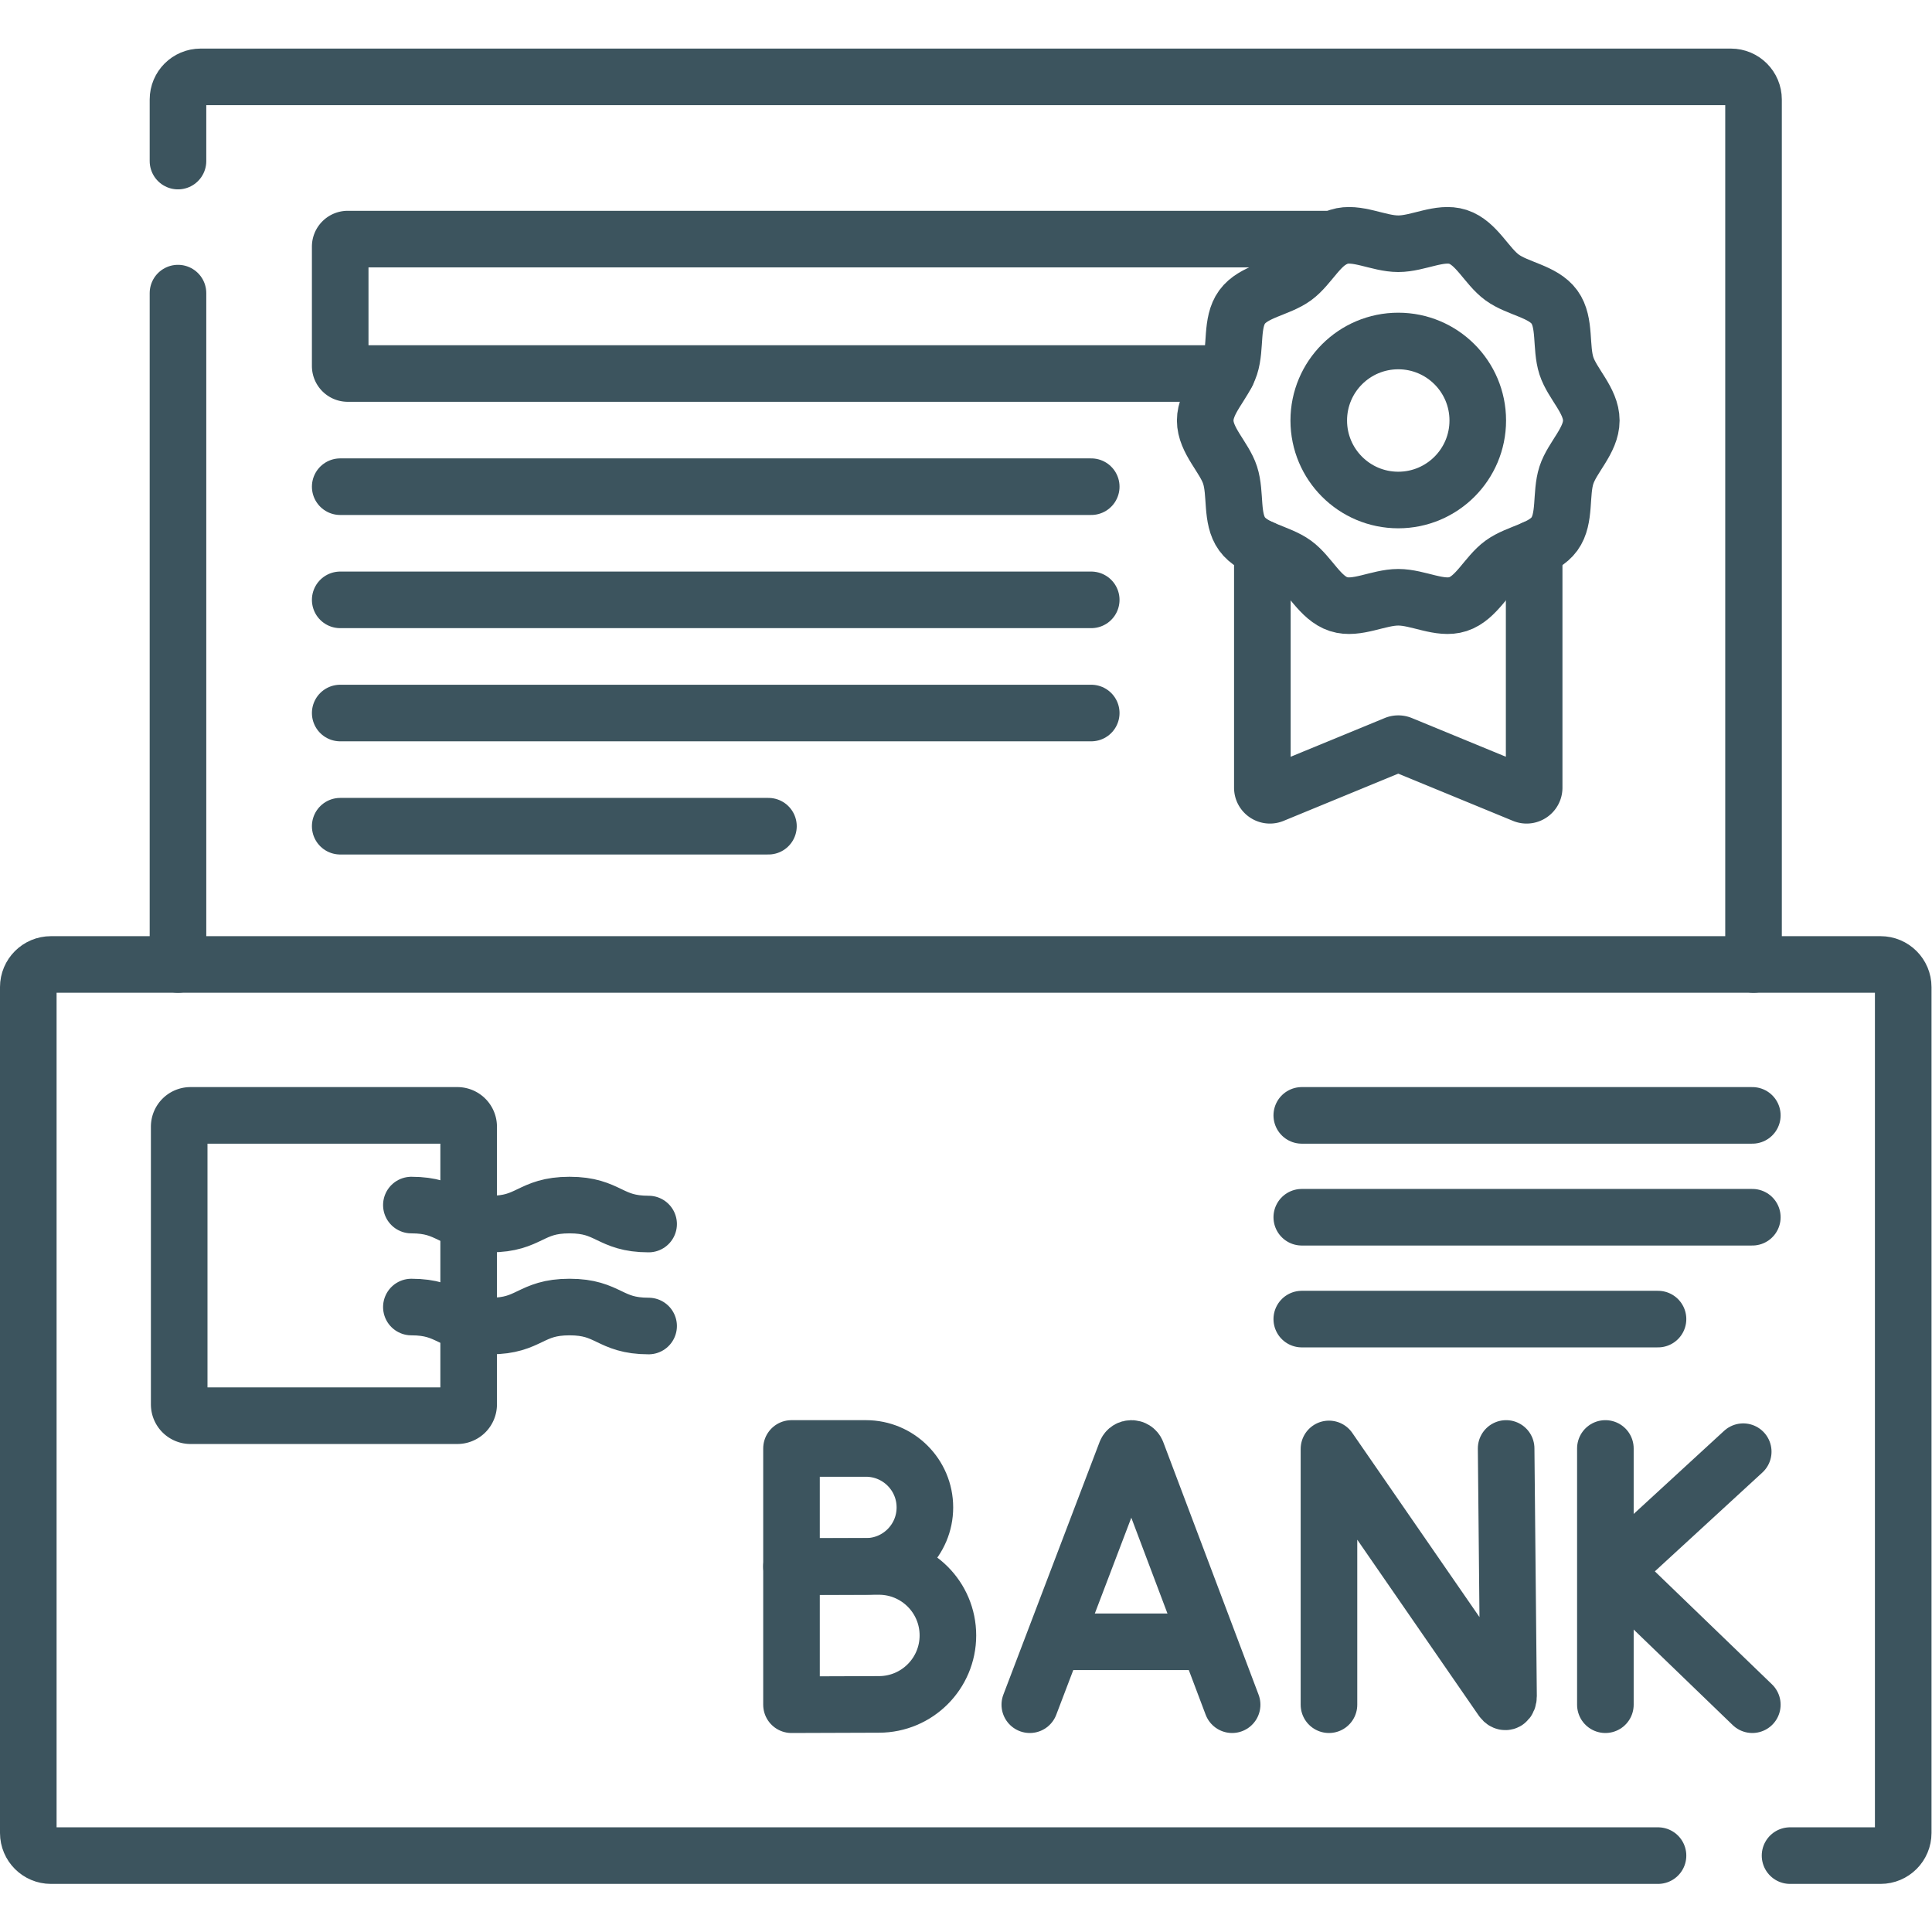
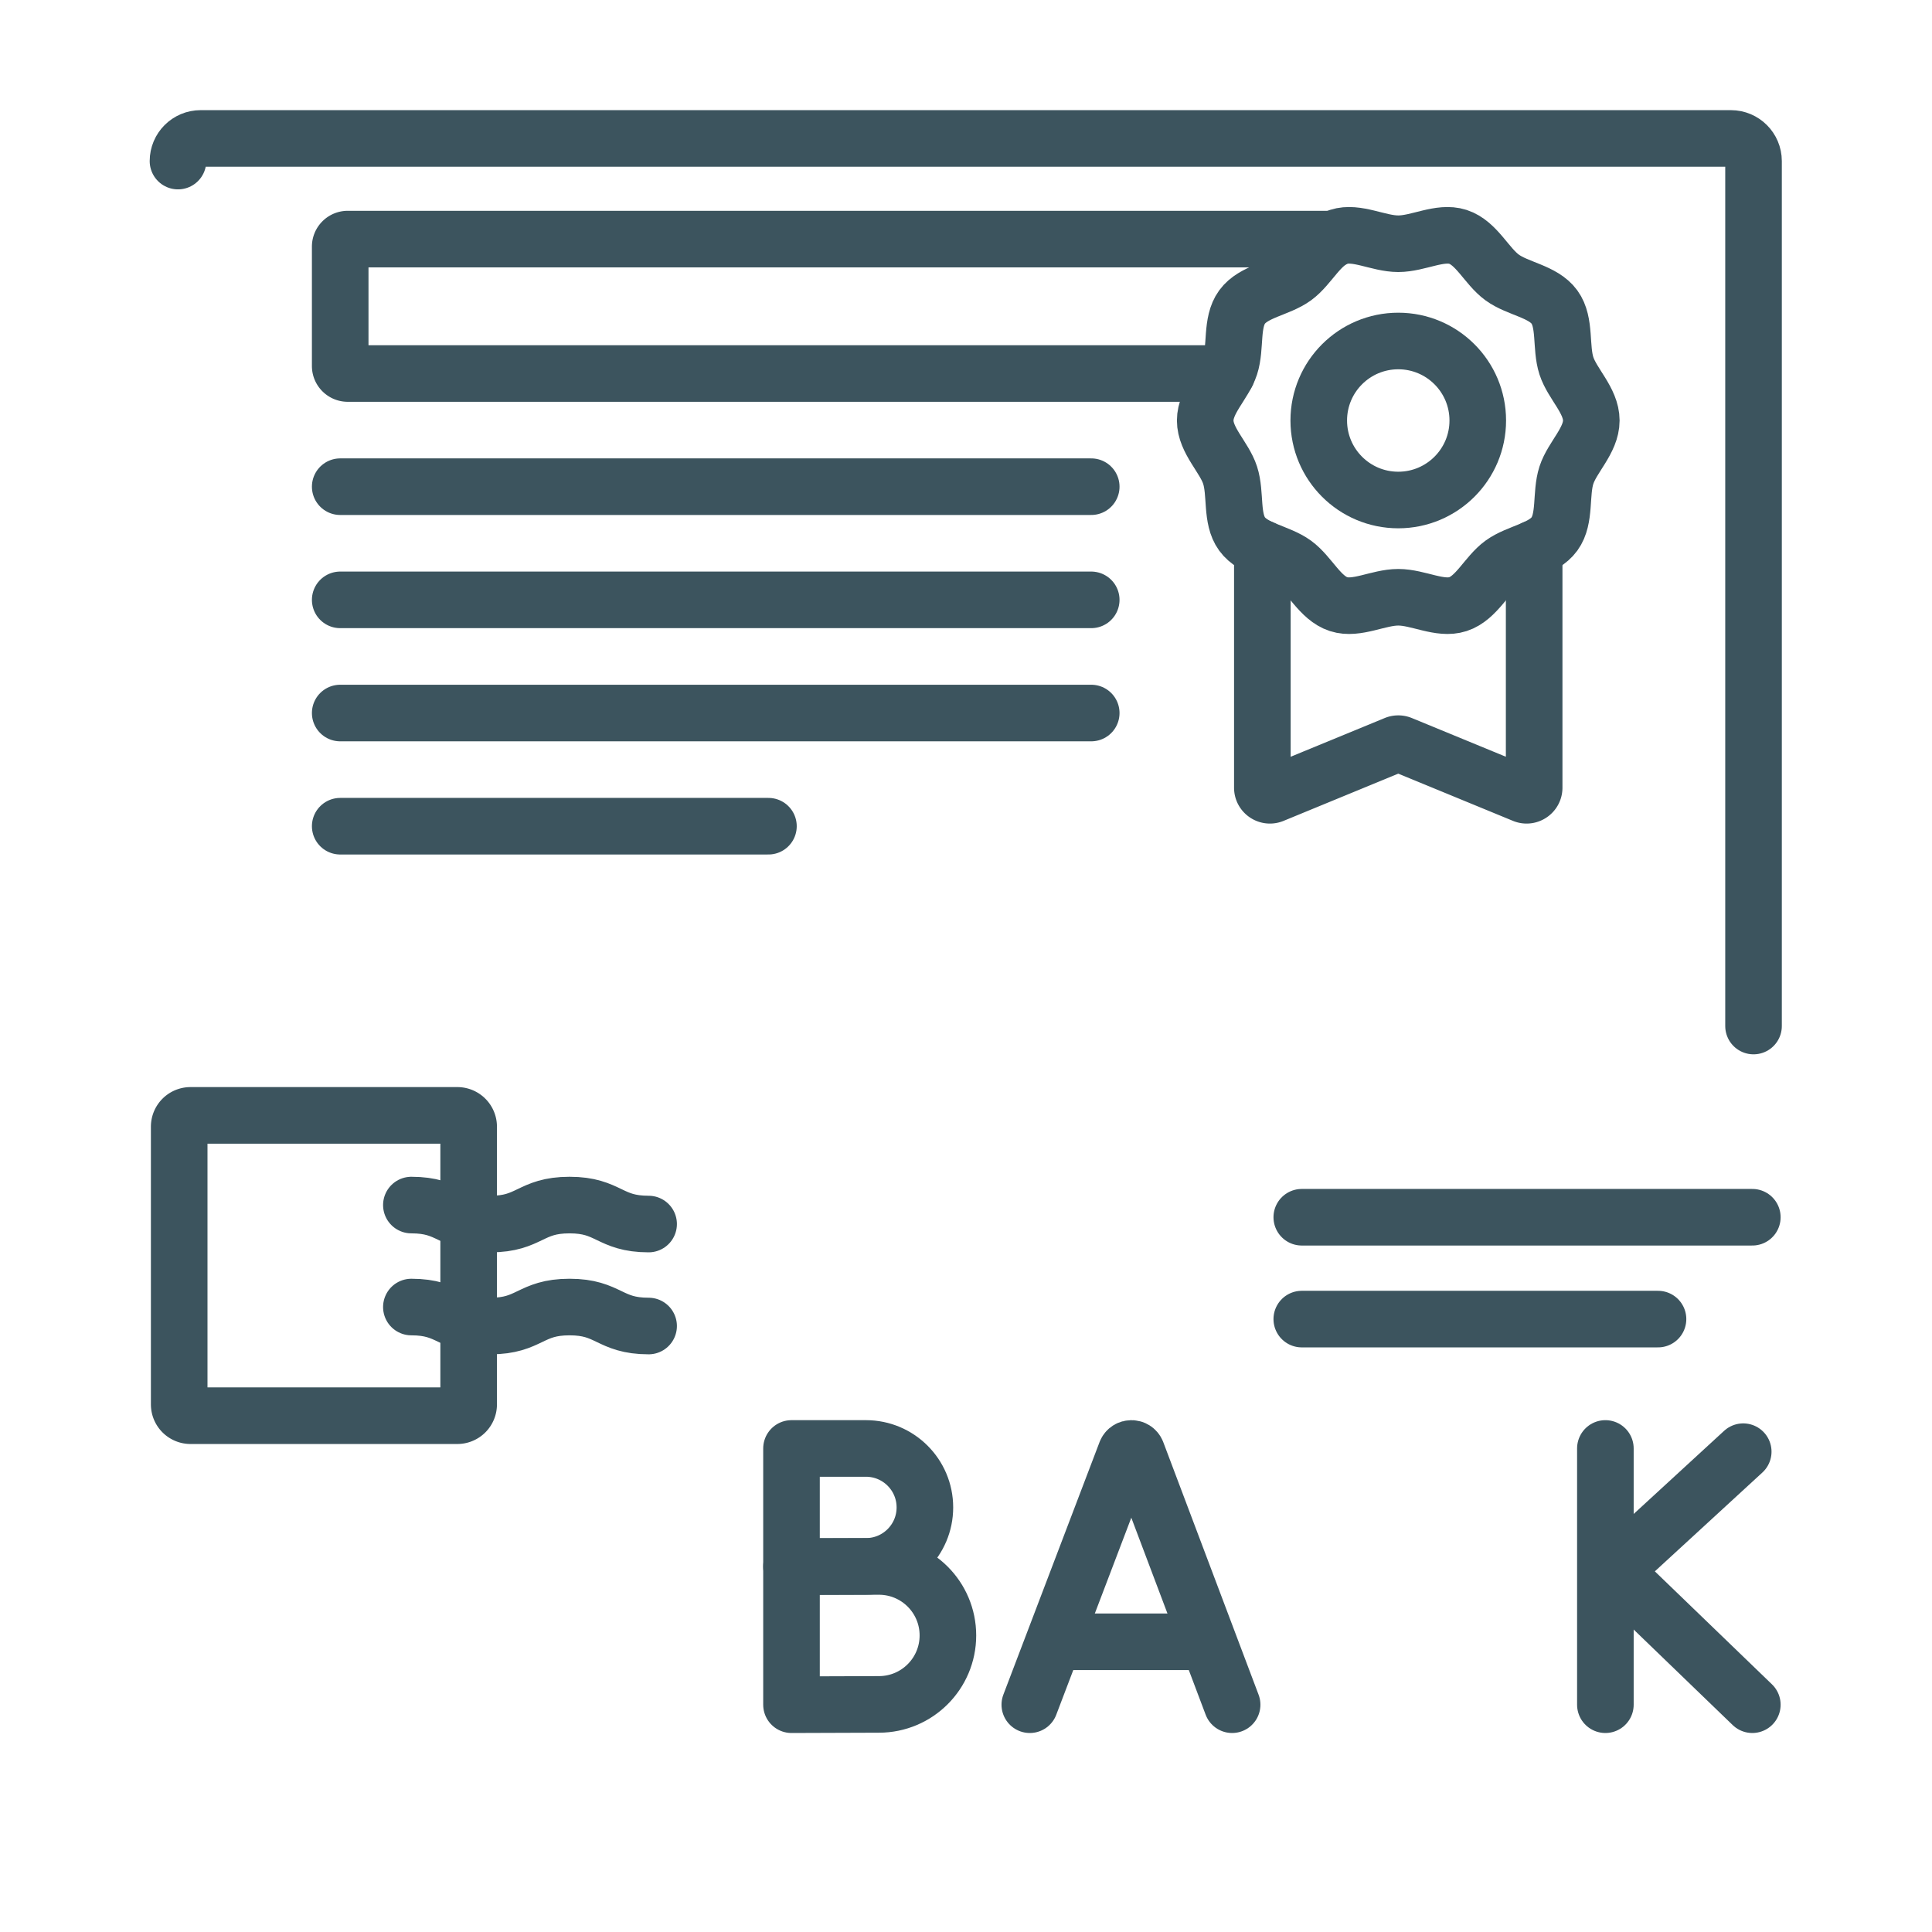
<svg xmlns="http://www.w3.org/2000/svg" version="1.1" width="512" height="512" x="0" y="0" viewBox="0 0 682.667 682.667" style="enable-background:new 0 0 512 512" xml:space="preserve">
  <g>
    <defs>
      <clipPath id="a" clipPathUnits="userSpaceOnUse">
        <path d="M0 512h512V0H0Z" fill="#3c545e" opacity="1" data-original="#000000" />
      </clipPath>
    </defs>
    <g clip-path="url(#a)" transform="matrix(1.333 0 0 -1.333 0 682.667)">
-       <path d="M0 0h24c3.31 0 6 2.69 6 6v224.22c0 3.31-2.69 6-6 6h-485c-3.31 0-6-2.69-6-6V6c0-3.31 2.69-6 6-6h426" style="stroke-width:15;stroke-linecap:round;stroke-linejoin:round;stroke-miterlimit:10;stroke-dasharray:none;stroke-opacity:1" transform="translate(474.5 20.25)" fill="none" stroke="#3c545e" stroke-width="15" stroke-linecap="round" stroke-linejoin="round" stroke-miterlimit="10" stroke-dasharray="none" stroke-opacity="" data-original="#000000" opacity="1" />
      <path d="M0 0v73.608a3 3 0 0 0 3 3h70.73a3 3 0 0 0 3-3V0a3 3 0 0 0-3-3H3a3 3 0 0 0-3 3Z" style="stroke-width:15;stroke-linecap:round;stroke-linejoin:round;stroke-miterlimit:10;stroke-dasharray:none;stroke-opacity:1" transform="translate(47.5 139.859)" fill="none" stroke="#3c545e" stroke-width="15" stroke-linecap="round" stroke-linejoin="round" stroke-miterlimit="10" stroke-dasharray="none" stroke-opacity="" data-original="#000000" opacity="1" />
-       <path d="M0 0v16.32c0 3.31 2.69 6 6 6h405.641c3.309 0 6-2.69 6-6v-229.28" style="stroke-width:15;stroke-linecap:round;stroke-linejoin:round;stroke-miterlimit:10;stroke-dasharray:none;stroke-opacity:1" transform="translate(47.18 469.43)" fill="none" stroke="#3c545e" stroke-width="15" stroke-linecap="round" stroke-linejoin="round" stroke-miterlimit="10" stroke-dasharray="none" stroke-opacity="" data-original="#000000" opacity="1" />
-       <path d="M0 0v177.96" style="stroke-width:15;stroke-linecap:round;stroke-linejoin:round;stroke-miterlimit:10;stroke-dasharray:none;stroke-opacity:1" transform="translate(47.18 256.47)" fill="none" stroke="#3c545e" stroke-width="15" stroke-linecap="round" stroke-linejoin="round" stroke-miterlimit="10" stroke-dasharray="none" stroke-opacity="" data-original="#000000" opacity="1" />
+       <path d="M0 0c0 3.31 2.69 6 6 6h405.641c3.309 0 6-2.69 6-6v-229.28" style="stroke-width:15;stroke-linecap:round;stroke-linejoin:round;stroke-miterlimit:10;stroke-dasharray:none;stroke-opacity:1" transform="translate(47.18 469.43)" fill="none" stroke="#3c545e" stroke-width="15" stroke-linecap="round" stroke-linejoin="round" stroke-miterlimit="10" stroke-dasharray="none" stroke-opacity="" data-original="#000000" opacity="1" />
      <path d="M0 0h-261.271c-1.099 0-2-.9-2-2v-31.63a2 2 0 0 1 2-2H-28.23" style="stroke-width:15;stroke-linecap:round;stroke-linejoin:round;stroke-miterlimit:10;stroke-dasharray:none;stroke-opacity:1" transform="translate(353.45 448.75)" fill="none" stroke="#3c545e" stroke-width="15" stroke-linecap="round" stroke-linejoin="round" stroke-miterlimit="10" stroke-dasharray="none" stroke-opacity="" data-original="#000000" opacity="1" />
      <path d="M0 0c0-5.288-5.048-9.713-6.597-14.484-1.605-4.945-.178-11.481-3.174-15.597-3.026-4.157-9.703-4.806-13.86-7.831-4.115-2.995-6.78-9.162-11.724-10.768-4.771-1.549-10.53 1.824-15.817 1.824-5.288 0-11.046-3.373-15.817-1.824-4.945 1.606-7.609 7.773-11.725 10.768-4.157 3.026-10.834 3.675-13.859 7.832-2.995 4.116-1.57 10.651-3.175 15.596-1.549 4.771-6.596 9.197-6.596 14.484 0 5.288 5.047 9.713 6.597 14.484 1.605 4.945.179 11.481 3.174 15.597 3.025 4.157 9.703 4.806 13.859 7.831 4.116 2.996 6.78 9.162 11.726 10.768 4.77 1.549 10.528-1.824 15.816-1.824 5.287 0 11.046 3.373 15.817 1.824 4.945-1.606 7.609-7.773 11.725-10.768 4.156-3.025 10.834-3.674 13.859-7.831 2.996-4.116 1.569-10.652 3.174-15.597C-5.048 9.713 0 5.288 0 0Z" style="stroke-width:15;stroke-linecap:round;stroke-linejoin:round;stroke-miterlimit:10;stroke-dasharray:none;stroke-opacity:1" transform="translate(421.818 400.663)" fill="none" stroke="#3c545e" stroke-width="15" stroke-linecap="round" stroke-linejoin="round" stroke-miterlimit="10" stroke-dasharray="none" stroke-opacity="" data-original="#000000" opacity="1" />
      <path d="M0 0c0-11.64-9.436-21.076-21.075-21.076-11.64 0-21.076 9.436-21.076 21.076s9.436 21.076 21.076 21.076C-9.436 21.076 0 11.64 0 0Z" style="stroke-width:15;stroke-linecap:round;stroke-linejoin:round;stroke-miterlimit:10;stroke-dasharray:none;stroke-opacity:1" transform="translate(391.722 400.663)" fill="none" stroke="#3c545e" stroke-width="15" stroke-linecap="round" stroke-linejoin="round" stroke-miterlimit="10" stroke-dasharray="none" stroke-opacity="" data-original="#000000" opacity="1" />
      <path d="M0 0v-63.41c0-1.42-1.45-2.39-2.76-1.85l-32.5 13.38a2 2 0 0 1-1.52 0l-32.5-13.38c-1.32-.54-2.77.43-2.77 1.85V0" style="stroke-width:15;stroke-linecap:round;stroke-linejoin:round;stroke-miterlimit:10;stroke-dasharray:none;stroke-opacity:1" transform="translate(406.67 366.73)" fill="none" stroke="#3c545e" stroke-width="15" stroke-linecap="round" stroke-linejoin="round" stroke-miterlimit="10" stroke-dasharray="none" stroke-opacity="" data-original="#000000" opacity="1" />
      <path d="M0 0h199.079" style="stroke-width:15;stroke-linecap:round;stroke-linejoin:round;stroke-miterlimit:10;stroke-dasharray:none;stroke-opacity:1" transform="translate(90.182 383.12)" fill="none" stroke="#3c545e" stroke-width="15" stroke-linecap="round" stroke-linejoin="round" stroke-miterlimit="10" stroke-dasharray="none" stroke-opacity="" data-original="#000000" opacity="1" />
      <path d="M0 0h199.079" style="stroke-width:15;stroke-linecap:round;stroke-linejoin:round;stroke-miterlimit:10;stroke-dasharray:none;stroke-opacity:1" transform="translate(90.182 353.12)" fill="none" stroke="#3c545e" stroke-width="15" stroke-linecap="round" stroke-linejoin="round" stroke-miterlimit="10" stroke-dasharray="none" stroke-opacity="" data-original="#000000" opacity="1" />
      <path d="M0 0h113.514" style="stroke-width:15;stroke-linecap:round;stroke-linejoin:round;stroke-miterlimit:10;stroke-dasharray:none;stroke-opacity:1" transform="translate(90.182 293.12)" fill="none" stroke="#3c545e" stroke-width="15" stroke-linecap="round" stroke-linejoin="round" stroke-miterlimit="10" stroke-dasharray="none" stroke-opacity="" data-original="#000000" opacity="1" />
      <path d="M0 0h199.079" style="stroke-width:15;stroke-linecap:round;stroke-linejoin:round;stroke-miterlimit:10;stroke-dasharray:none;stroke-opacity:1" transform="translate(90.182 323.12)" fill="none" stroke="#3c545e" stroke-width="15" stroke-linecap="round" stroke-linejoin="round" stroke-miterlimit="10" stroke-dasharray="none" stroke-opacity="" data-original="#000000" opacity="1" />
      <path d="M0 0c10.48 0 10.48-5.031 20.96-5.031C31.442-5.031 31.442 0 41.924 0c10.481 0 10.481-5.031 20.963-5.031" style="stroke-width:15;stroke-linecap:round;stroke-linejoin:round;stroke-miterlimit:10;stroke-dasharray:none;stroke-opacity:1" transform="translate(109.045 192.694)" fill="none" stroke="#3c545e" stroke-width="15" stroke-linecap="round" stroke-linejoin="round" stroke-miterlimit="10" stroke-dasharray="none" stroke-opacity="" data-original="#000000" opacity="1" />
      <path d="M0 0c10.48 0 10.48-5.031 20.96-5.031C31.442-5.031 31.442 0 41.924 0c10.481 0 10.481-5.031 20.963-5.031" style="stroke-width:15;stroke-linecap:round;stroke-linejoin:round;stroke-miterlimit:10;stroke-dasharray:none;stroke-opacity:1" transform="translate(109.045 165.663)" fill="none" stroke="#3c545e" stroke-width="15" stroke-linecap="round" stroke-linejoin="round" stroke-miterlimit="10" stroke-dasharray="none" stroke-opacity="" data-original="#000000" opacity="1" />
-       <path d="M0 0h119.429" style="stroke-width:15;stroke-linecap:round;stroke-linejoin:round;stroke-miterlimit:10;stroke-dasharray:none;stroke-opacity:1" transform="translate(345.071 216.467)" fill="none" stroke="#3c545e" stroke-width="15" stroke-linecap="round" stroke-linejoin="round" stroke-miterlimit="10" stroke-dasharray="none" stroke-opacity="" data-original="#000000" opacity="1" />
      <path d="M0 0h119.429" style="stroke-width:15;stroke-linecap:round;stroke-linejoin:round;stroke-miterlimit:10;stroke-dasharray:none;stroke-opacity:1" transform="translate(345.071 189.467)" fill="none" stroke="#3c545e" stroke-width="15" stroke-linecap="round" stroke-linejoin="round" stroke-miterlimit="10" stroke-dasharray="none" stroke-opacity="" data-original="#000000" opacity="1" />
      <path d="M0 0h94.429" style="stroke-width:15;stroke-linecap:round;stroke-linejoin:round;stroke-miterlimit:10;stroke-dasharray:none;stroke-opacity:1" transform="translate(345.071 162.467)" fill="none" stroke="#3c545e" stroke-width="15" stroke-linecap="round" stroke-linejoin="round" stroke-miterlimit="10" stroke-dasharray="none" stroke-opacity="" data-original="#000000" opacity="1" />
      <path d="m0 0 25.506 66.97c.521 1.274 2.325 1.276 2.848.002L53.629 0" style="stroke-width:15;stroke-linecap:round;stroke-linejoin:round;stroke-miterlimit:10;stroke-dasharray:none;stroke-opacity:1" transform="translate(272.978 60.25)" fill="none" stroke="#3c545e" stroke-width="15" stroke-linecap="round" stroke-linejoin="round" stroke-miterlimit="10" stroke-dasharray="none" stroke-opacity="" data-original="#000000" opacity="1" />
      <path d="M0 0h37.849" style="stroke-width:15;stroke-linecap:round;stroke-linejoin:round;stroke-miterlimit:10;stroke-dasharray:none;stroke-opacity:1" transform="translate(280.932 76.929)" fill="none" stroke="#3c545e" stroke-width="15" stroke-linecap="round" stroke-linejoin="round" stroke-miterlimit="10" stroke-dasharray="none" stroke-opacity="" data-original="#000000" opacity="1" />
-       <path d="M0 0v67.799L45.839 1.422c.849-1.228 1.76-.626 1.76.867l-.635 65.637" style="stroke-width:15;stroke-linecap:round;stroke-linejoin:round;stroke-miterlimit:10;stroke-dasharray:none;stroke-opacity:1" transform="translate(352.278 60.25)" fill="none" stroke="#3c545e" stroke-width="15" stroke-linecap="round" stroke-linejoin="round" stroke-miterlimit="10" stroke-dasharray="none" stroke-opacity="" data-original="#000000" opacity="1" />
      <path d="M0 0v-67.926" style="stroke-width:15;stroke-linecap:round;stroke-linejoin:round;stroke-miterlimit:10;stroke-dasharray:none;stroke-opacity:1" transform="translate(425.549 128.176)" fill="none" stroke="#3c545e" stroke-width="15" stroke-linecap="round" stroke-linejoin="round" stroke-miterlimit="10" stroke-dasharray="none" stroke-opacity="" data-original="#000000" opacity="1" />
      <path d="m0 0-34.366-31.588L2.411-67.069" style="stroke-width:15;stroke-linecap:round;stroke-linejoin:round;stroke-miterlimit:10;stroke-dasharray:none;stroke-opacity:1" transform="translate(462.089 127.32)" fill="none" stroke="#3c545e" stroke-width="15" stroke-linecap="round" stroke-linejoin="round" stroke-miterlimit="10" stroke-dasharray="none" stroke-opacity="" data-original="#000000" opacity="1" />
      <path d="M0 0c0-8.632-6.998-15.63-15.63-15.63-4.281 0-19.73-.069-19.73-.069V15.63h19.73C-6.998 15.63 0 8.632 0 0Z" style="stroke-width:15;stroke-linecap:round;stroke-linejoin:round;stroke-miterlimit:10;stroke-dasharray:none;stroke-opacity:1" transform="translate(245.168 112.546)" fill="none" stroke="#3c545e" stroke-width="15" stroke-linecap="round" stroke-linejoin="round" stroke-miterlimit="10" stroke-dasharray="none" stroke-opacity="" data-original="#000000" opacity="1" />
      <path d="M0 0c0-10.098-8.186-18.284-18.283-18.284-5.008 0-23.177-.08-23.177-.08V18.284h23.177C-8.186 18.284 0 10.098 0 0Z" style="stroke-width:15;stroke-linecap:round;stroke-linejoin:round;stroke-miterlimit:10;stroke-dasharray:none;stroke-opacity:1" transform="translate(251.268 78.614)" fill="none" stroke="#3c545e" stroke-width="15" stroke-linecap="round" stroke-linejoin="round" stroke-miterlimit="10" stroke-dasharray="none" stroke-opacity="" data-original="#000000" opacity="1" />
    </g>
  </g>
</svg>